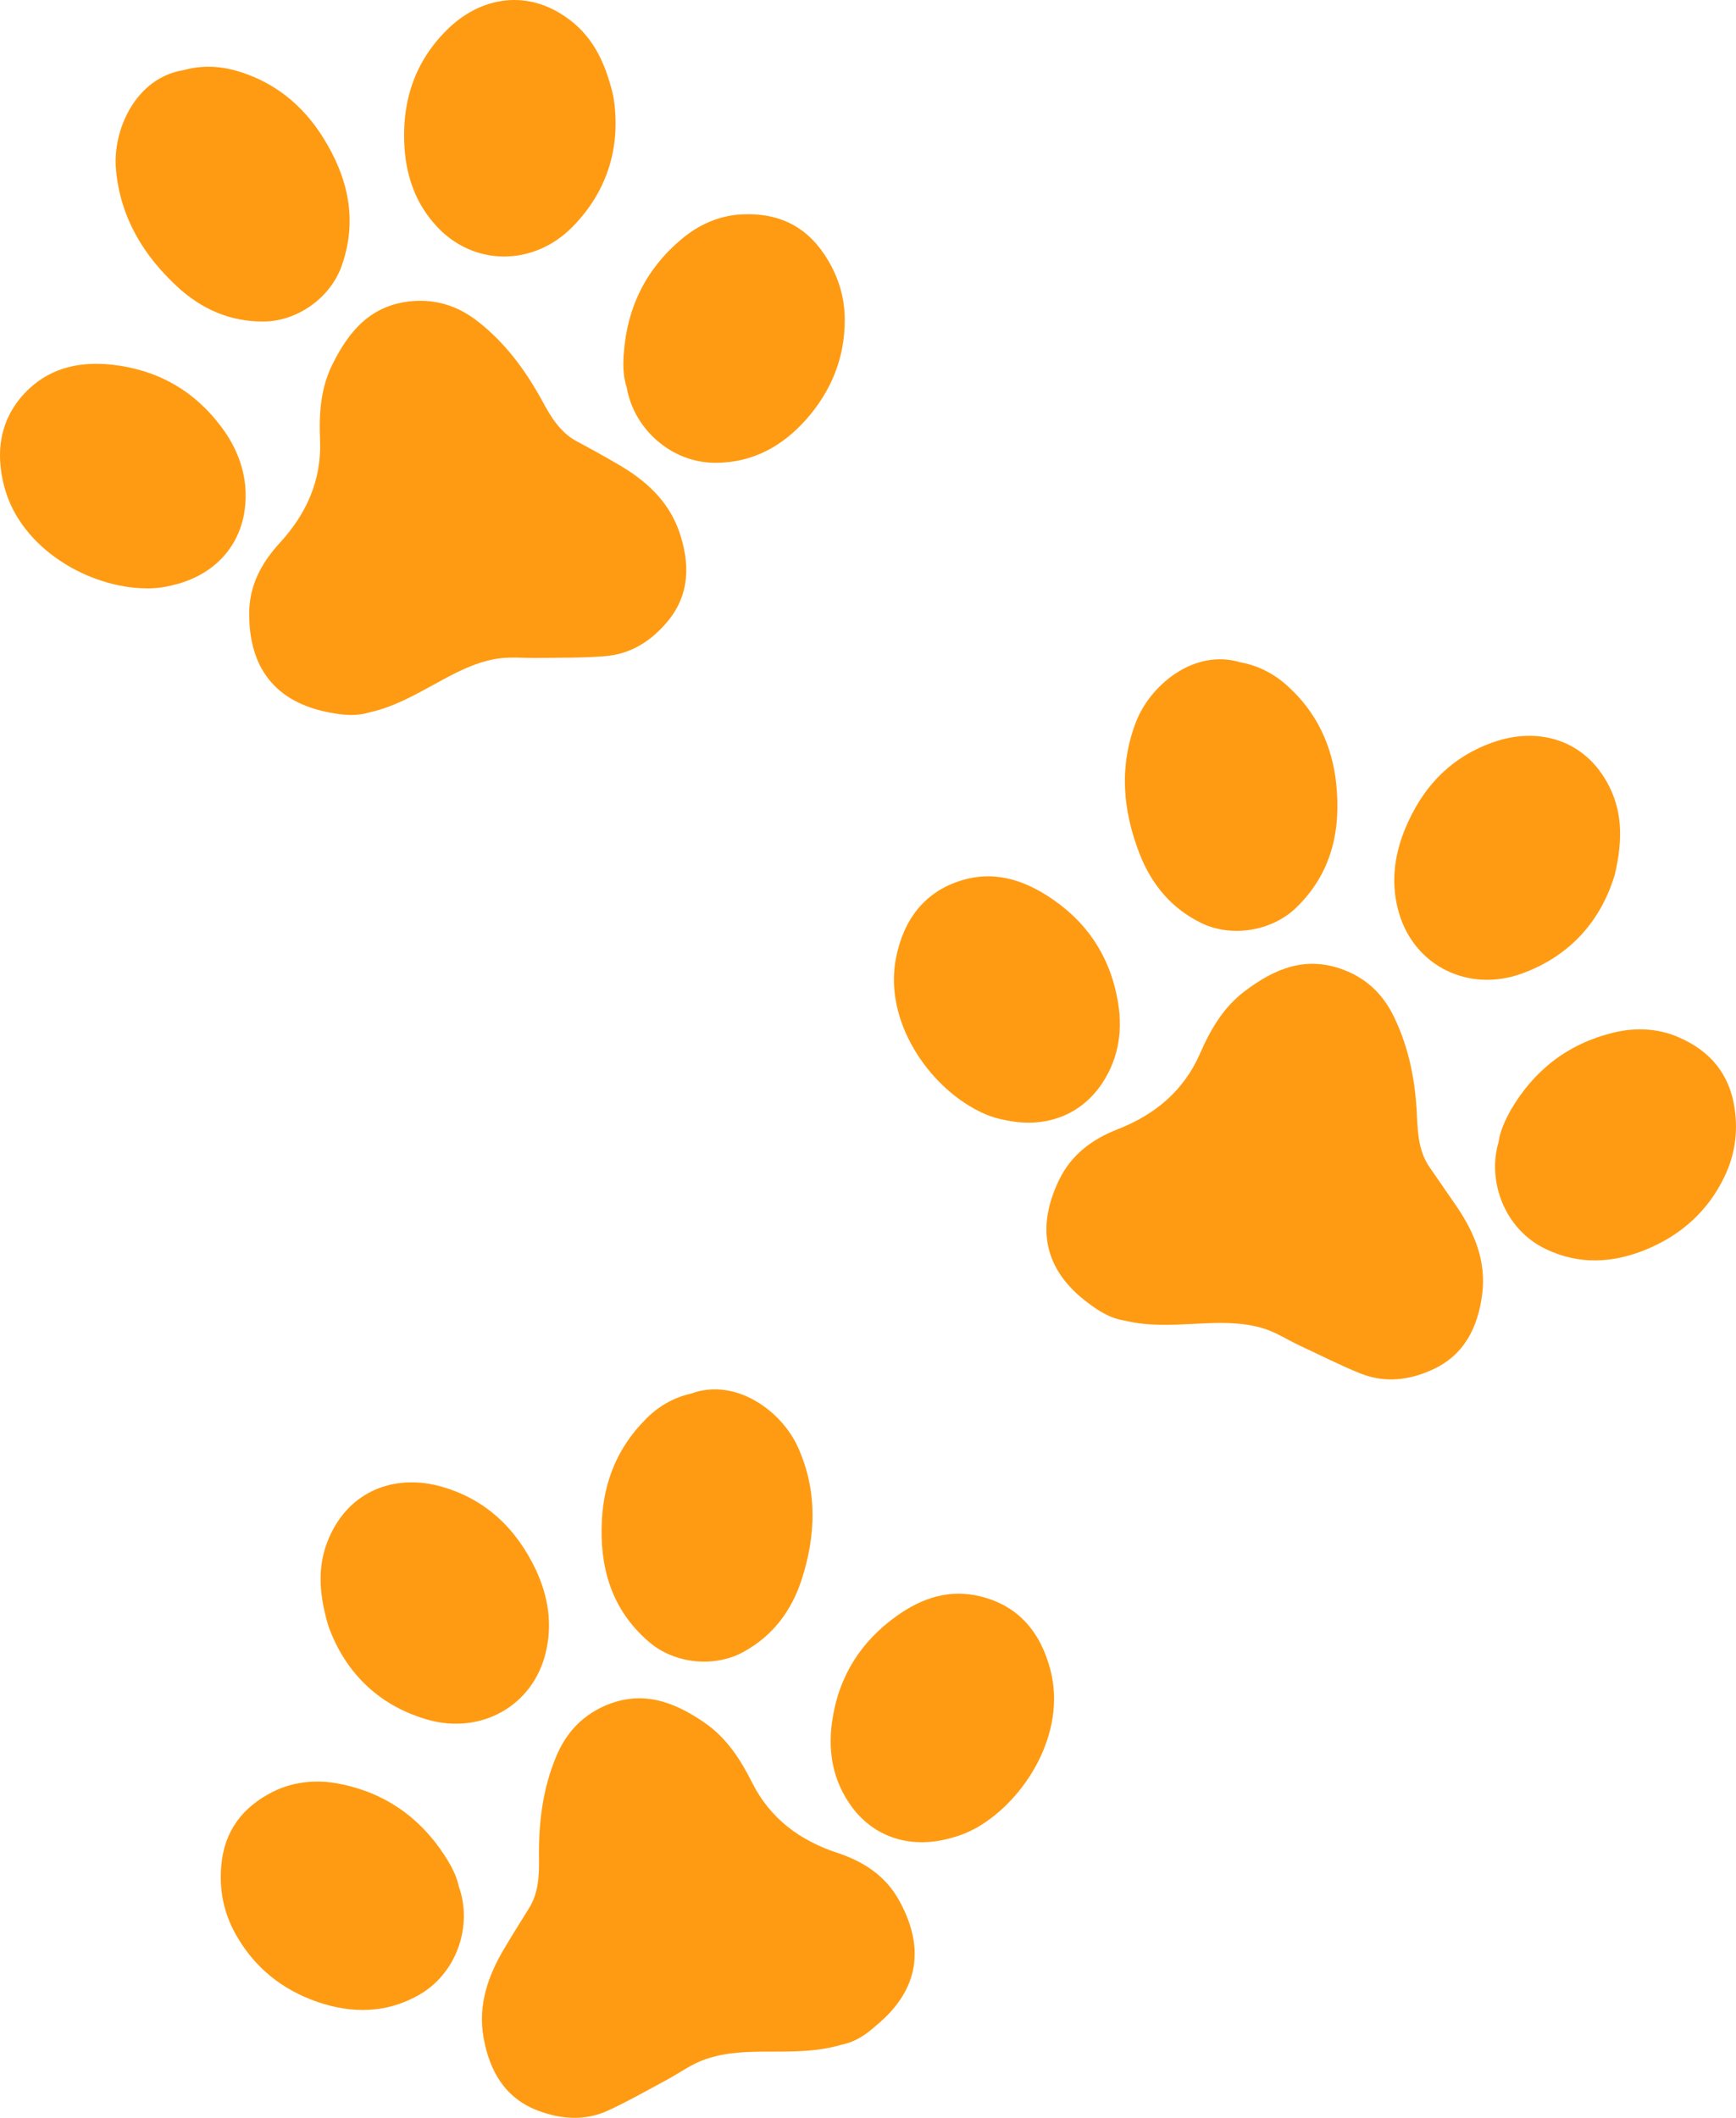
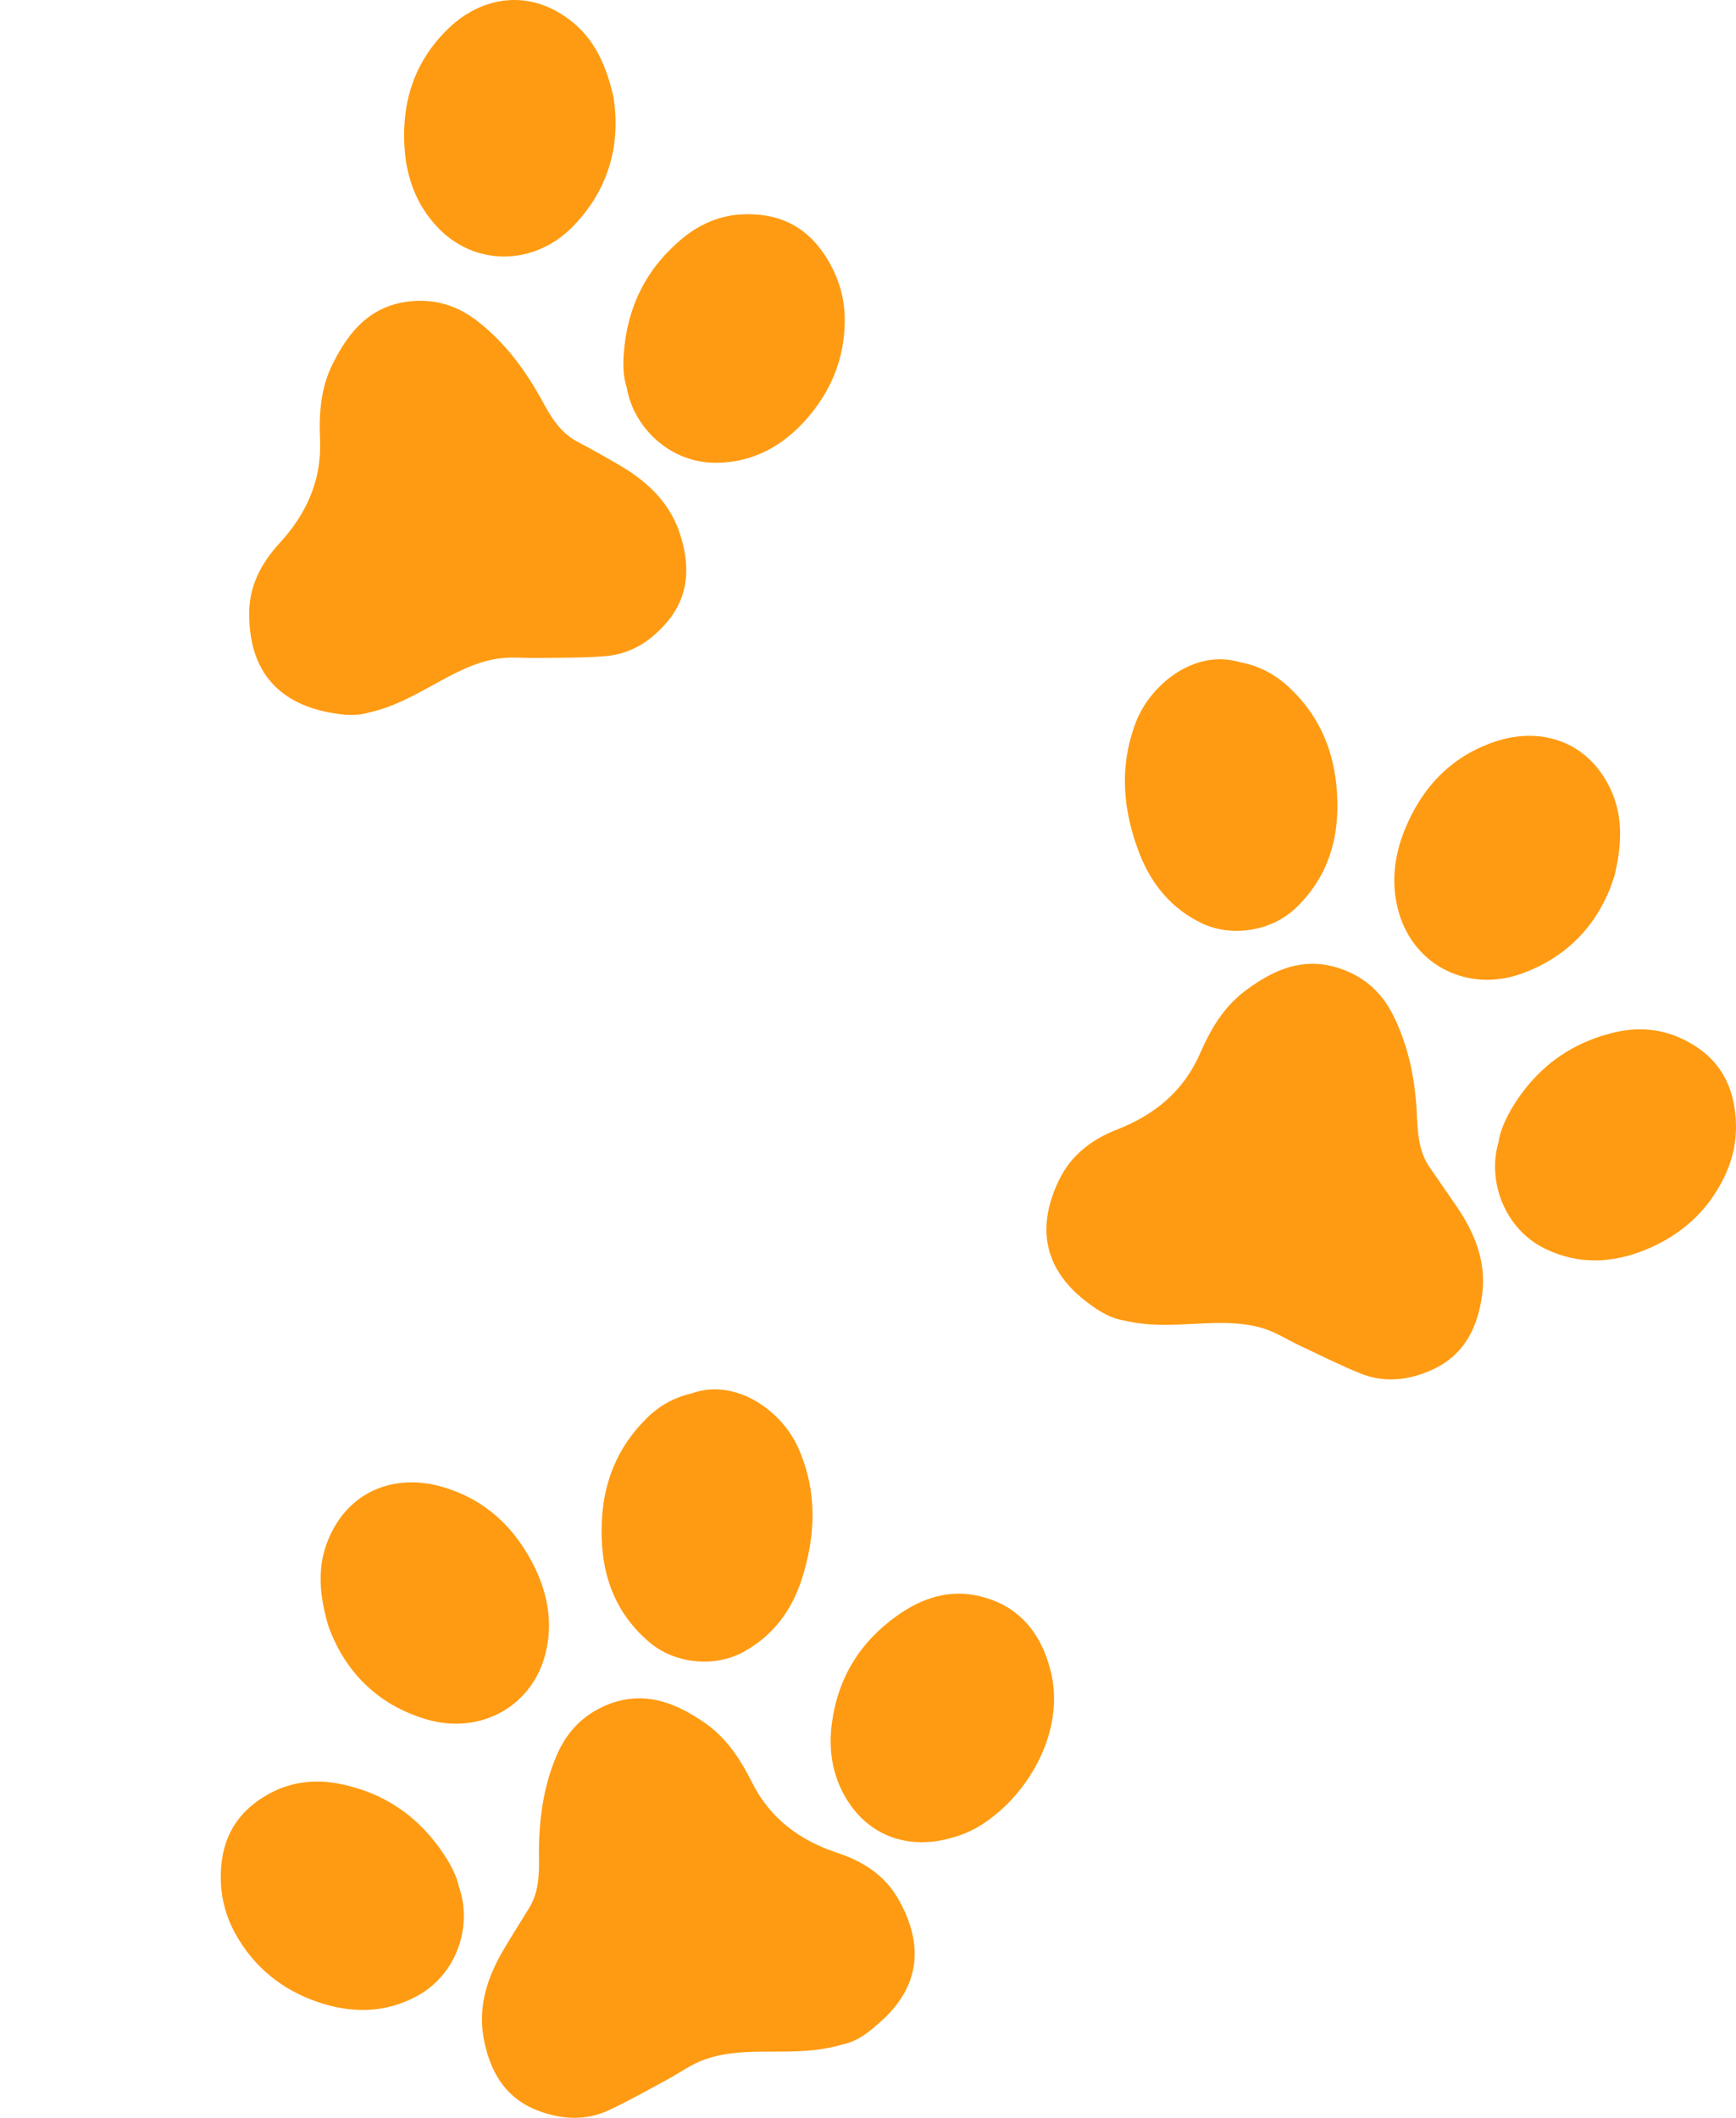
<svg xmlns="http://www.w3.org/2000/svg" width="82" height="100" viewBox="0 0 82 100" fill="none">
  <path d="M39.764 96.543C38.662 96.873 37.533 96.873 36.39 96.873C35.344 96.873 34.297 96.886 33.292 97.244C32.659 97.464 32.122 97.863 31.544 98.179C30.621 98.674 29.713 99.197 28.762 99.637C27.647 100.159 26.504 100.077 25.389 99.651C23.82 99.045 23.117 97.753 22.841 96.212C22.567 94.686 23.048 93.297 23.82 92.004C24.191 91.372 24.59 90.753 24.976 90.12C25.458 89.364 25.471 88.498 25.458 87.658C25.444 86.036 25.637 84.454 26.27 82.941C26.724 81.855 27.441 81.057 28.529 80.562C30.291 79.778 31.805 80.328 33.265 81.332C34.311 82.047 34.972 83.065 35.523 84.165C36.377 85.871 37.795 86.916 39.571 87.494C40.81 87.906 41.829 88.58 42.462 89.721C43.674 91.894 43.467 93.93 41.375 95.649C40.92 96.061 40.397 96.419 39.764 96.543Z" fill="#FF9B12" />
  <path d="M32.632 65.805C34.765 65.022 36.941 66.645 37.698 68.35C38.621 70.412 38.538 72.503 37.864 74.593C37.382 76.065 36.5 77.248 35.11 78.004C33.719 78.76 31.846 78.555 30.649 77.523C28.872 75.996 28.308 73.989 28.432 71.747C28.529 69.945 29.175 68.35 30.47 67.043C31.062 66.424 31.792 65.998 32.632 65.805Z" fill="#FF9B12" />
  <path d="M21.672 89.075C22.332 90.904 21.603 93.215 19.703 94.246C18.188 95.071 16.605 95.071 15.021 94.535C13.327 93.957 12.006 92.898 11.124 91.317C10.574 90.326 10.353 89.267 10.45 88.112C10.587 86.448 11.468 85.32 12.887 84.605C13.851 84.124 14.939 84.014 15.998 84.22C18.146 84.633 19.812 85.788 20.997 87.603C21.3 88.071 21.575 88.58 21.672 89.075Z" fill="#FF9B12" />
  <path d="M44.996 86.765C43.11 87.328 41.32 86.806 40.218 85.293C39.364 84.124 39.103 82.763 39.296 81.346C39.584 79.215 40.631 77.523 42.38 76.285C43.564 75.446 44.858 75.02 46.304 75.377C48.122 75.817 49.168 77.096 49.622 78.871C50.38 81.827 48.438 84.977 46.139 86.297C45.767 86.503 45.368 86.668 44.996 86.765Z" fill="#FF9B12" />
  <path d="M15.503 76.752C15.007 75.061 14.993 73.699 15.654 72.366C16.715 70.234 18.849 69.629 20.845 70.193C22.938 70.784 24.384 72.173 25.307 74.112C25.899 75.377 26.105 76.698 25.774 78.046C25.169 80.548 22.718 81.924 20.184 81.195C17.747 80.494 16.233 78.816 15.503 76.752Z" fill="#FF9B12" />
  <path d="M53.12 62.354C54.235 62.629 55.364 62.56 56.507 62.505C57.553 62.45 58.6 62.409 59.633 62.711C60.279 62.904 60.83 63.275 61.422 63.55C62.373 63.99 63.309 64.472 64.273 64.857C65.416 65.311 66.558 65.173 67.646 64.678C69.174 63.99 69.808 62.67 70.014 61.102C70.207 59.562 69.656 58.214 68.802 56.963C68.389 56.357 67.963 55.752 67.549 55.147C67.026 54.418 66.971 53.552 66.93 52.713C66.861 51.09 66.572 49.523 65.856 48.037C65.347 46.978 64.589 46.222 63.474 45.795C61.67 45.108 60.197 45.741 58.779 46.813C57.773 47.583 57.168 48.629 56.672 49.77C55.901 51.517 54.551 52.631 52.803 53.318C51.591 53.786 50.6 54.529 50.035 55.697C48.948 57.925 49.264 59.961 51.44 61.556C51.936 61.927 52.472 62.258 53.12 62.354Z" fill="#FF9B12" />
  <path d="M58.586 31.273C56.411 30.613 54.331 32.346 53.657 34.092C52.844 36.21 53.037 38.287 53.836 40.336C54.4 41.766 55.337 42.907 56.768 43.595C58.187 44.269 60.059 43.967 61.202 42.88C62.896 41.257 63.35 39.222 63.116 36.994C62.923 35.206 62.194 33.638 60.83 32.401C60.183 31.809 59.426 31.424 58.586 31.273Z" fill="#FF9B12" />
  <path d="M70.785 53.923C70.235 55.78 71.075 58.063 73.029 58.984C74.585 59.727 76.169 59.644 77.725 59.012C79.377 58.338 80.657 57.21 81.442 55.587C81.938 54.57 82.103 53.497 81.938 52.356C81.704 50.705 80.767 49.619 79.308 48.986C78.317 48.546 77.229 48.505 76.183 48.766C74.062 49.288 72.465 50.526 71.363 52.41C71.088 52.906 70.854 53.414 70.785 53.923Z" fill="#FF9B12" />
-   <path d="M47.378 52.865C49.292 53.318 51.041 52.7 52.073 51.132C52.872 49.922 53.051 48.546 52.776 47.143C52.376 45.025 51.233 43.402 49.416 42.261C48.191 41.491 46.869 41.134 45.45 41.56C43.66 42.096 42.683 43.43 42.325 45.218C41.733 48.202 43.839 51.255 46.208 52.452C46.579 52.644 46.992 52.796 47.378 52.865Z" fill="#FF9B12" />
  <path d="M76.279 41.285C76.678 39.565 76.623 38.204 75.894 36.911C74.723 34.848 72.562 34.353 70.593 35.027C68.527 35.729 67.164 37.187 66.352 39.18C65.829 40.474 65.691 41.807 66.09 43.141C66.833 45.617 69.353 46.855 71.832 45.988C74.241 45.135 75.659 43.375 76.279 41.285Z" fill="#FF9B12" />
  <path d="M17.444 33.638C18.573 33.391 19.551 32.84 20.556 32.29C21.479 31.782 22.387 31.286 23.448 31.108C24.108 30.998 24.769 31.08 25.43 31.067C26.477 31.053 27.523 31.067 28.57 30.984C29.795 30.888 30.759 30.269 31.53 29.347C32.604 28.055 32.59 26.583 32.081 25.098C31.571 23.64 30.484 22.663 29.162 21.907C28.529 21.536 27.881 21.178 27.234 20.835C26.45 20.408 26.009 19.666 25.609 18.923C24.825 17.493 23.888 16.214 22.594 15.196C21.672 14.467 20.652 14.123 19.468 14.219C17.541 14.384 16.494 15.609 15.71 17.19C15.145 18.318 15.062 19.528 15.117 20.766C15.2 22.678 14.47 24.273 13.203 25.648C12.322 26.61 11.758 27.697 11.771 29.003C11.771 31.479 12.956 33.171 15.613 33.652C16.192 33.762 16.825 33.831 17.444 33.638Z" fill="#FF9B12" />
-   <path d="M8.66 3.314C6.416 3.671 5.3 6.147 5.479 8.017C5.686 10.272 6.773 12.06 8.384 13.546C9.513 14.591 10.876 15.196 12.46 15.182C14.044 15.169 15.585 14.068 16.123 12.597C16.921 10.396 16.439 8.361 15.241 6.463C14.277 4.936 12.928 3.85 11.166 3.341C10.34 3.108 9.486 3.08 8.66 3.314Z" fill="#FF9B12" />
  <path d="M29.603 18.29C29.919 20.202 31.681 21.88 33.843 21.852C35.564 21.839 36.955 21.068 38.07 19.817C39.254 18.483 39.902 16.915 39.902 15.113C39.902 13.986 39.571 12.954 38.924 11.992C37.987 10.603 36.68 10.053 35.083 10.121C33.995 10.162 33.003 10.603 32.177 11.304C30.511 12.707 29.616 14.522 29.465 16.695C29.423 17.245 29.437 17.809 29.603 18.29Z" fill="#FF9B12" />
-   <path d="M8.109 27.642C10.023 27.216 11.331 25.882 11.565 24.025C11.744 22.595 11.304 21.275 10.436 20.133C9.141 18.414 7.407 17.452 5.273 17.218C3.84 17.067 2.491 17.328 1.403 18.331C0.04 19.597 -0.263 21.233 0.206 22.994C0.99 25.937 4.226 27.752 6.883 27.78C7.297 27.793 7.723 27.738 8.109 27.642Z" fill="#FF9B12" />
  <path d="M28.969 4.538C28.57 2.819 27.922 1.622 26.697 0.783C24.728 -0.564 22.58 -0.056 21.107 1.416C19.551 2.956 18.959 4.868 19.11 7.013C19.207 8.402 19.675 9.667 20.625 10.685C22.374 12.583 25.196 12.583 27.041 10.713C28.831 8.897 29.327 6.683 28.969 4.538Z" fill="#FF9B12" />
</svg>